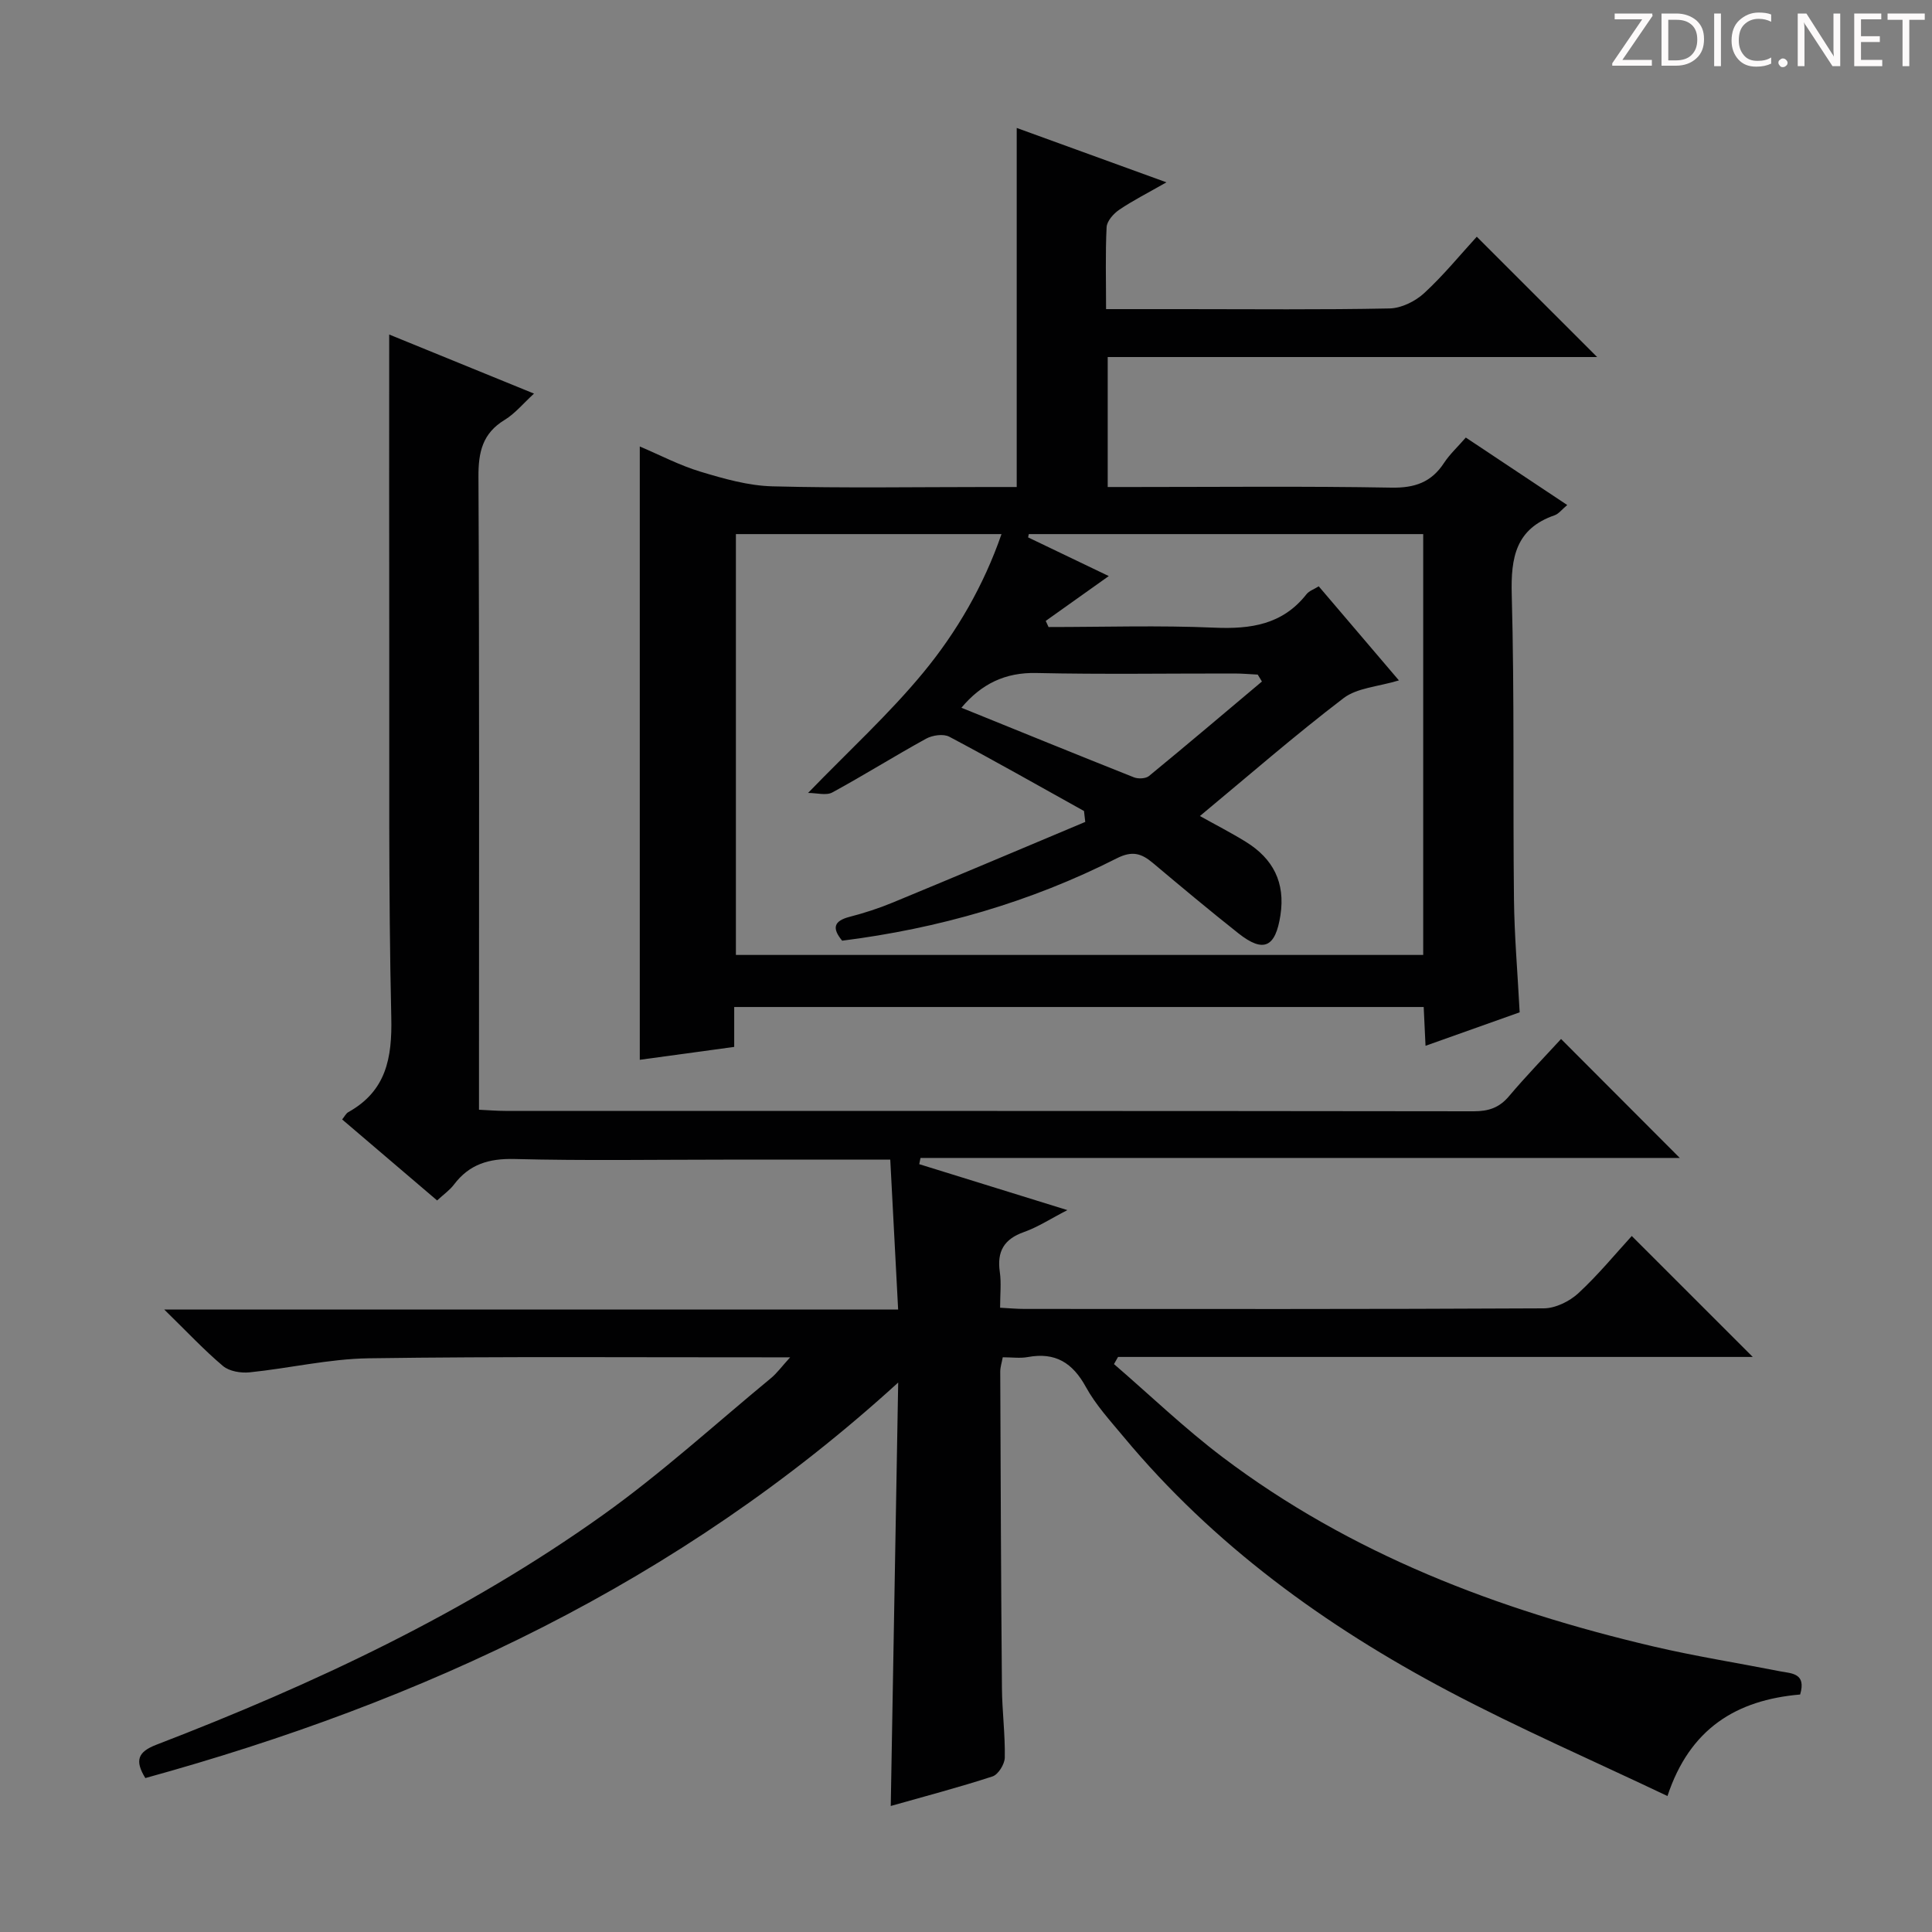
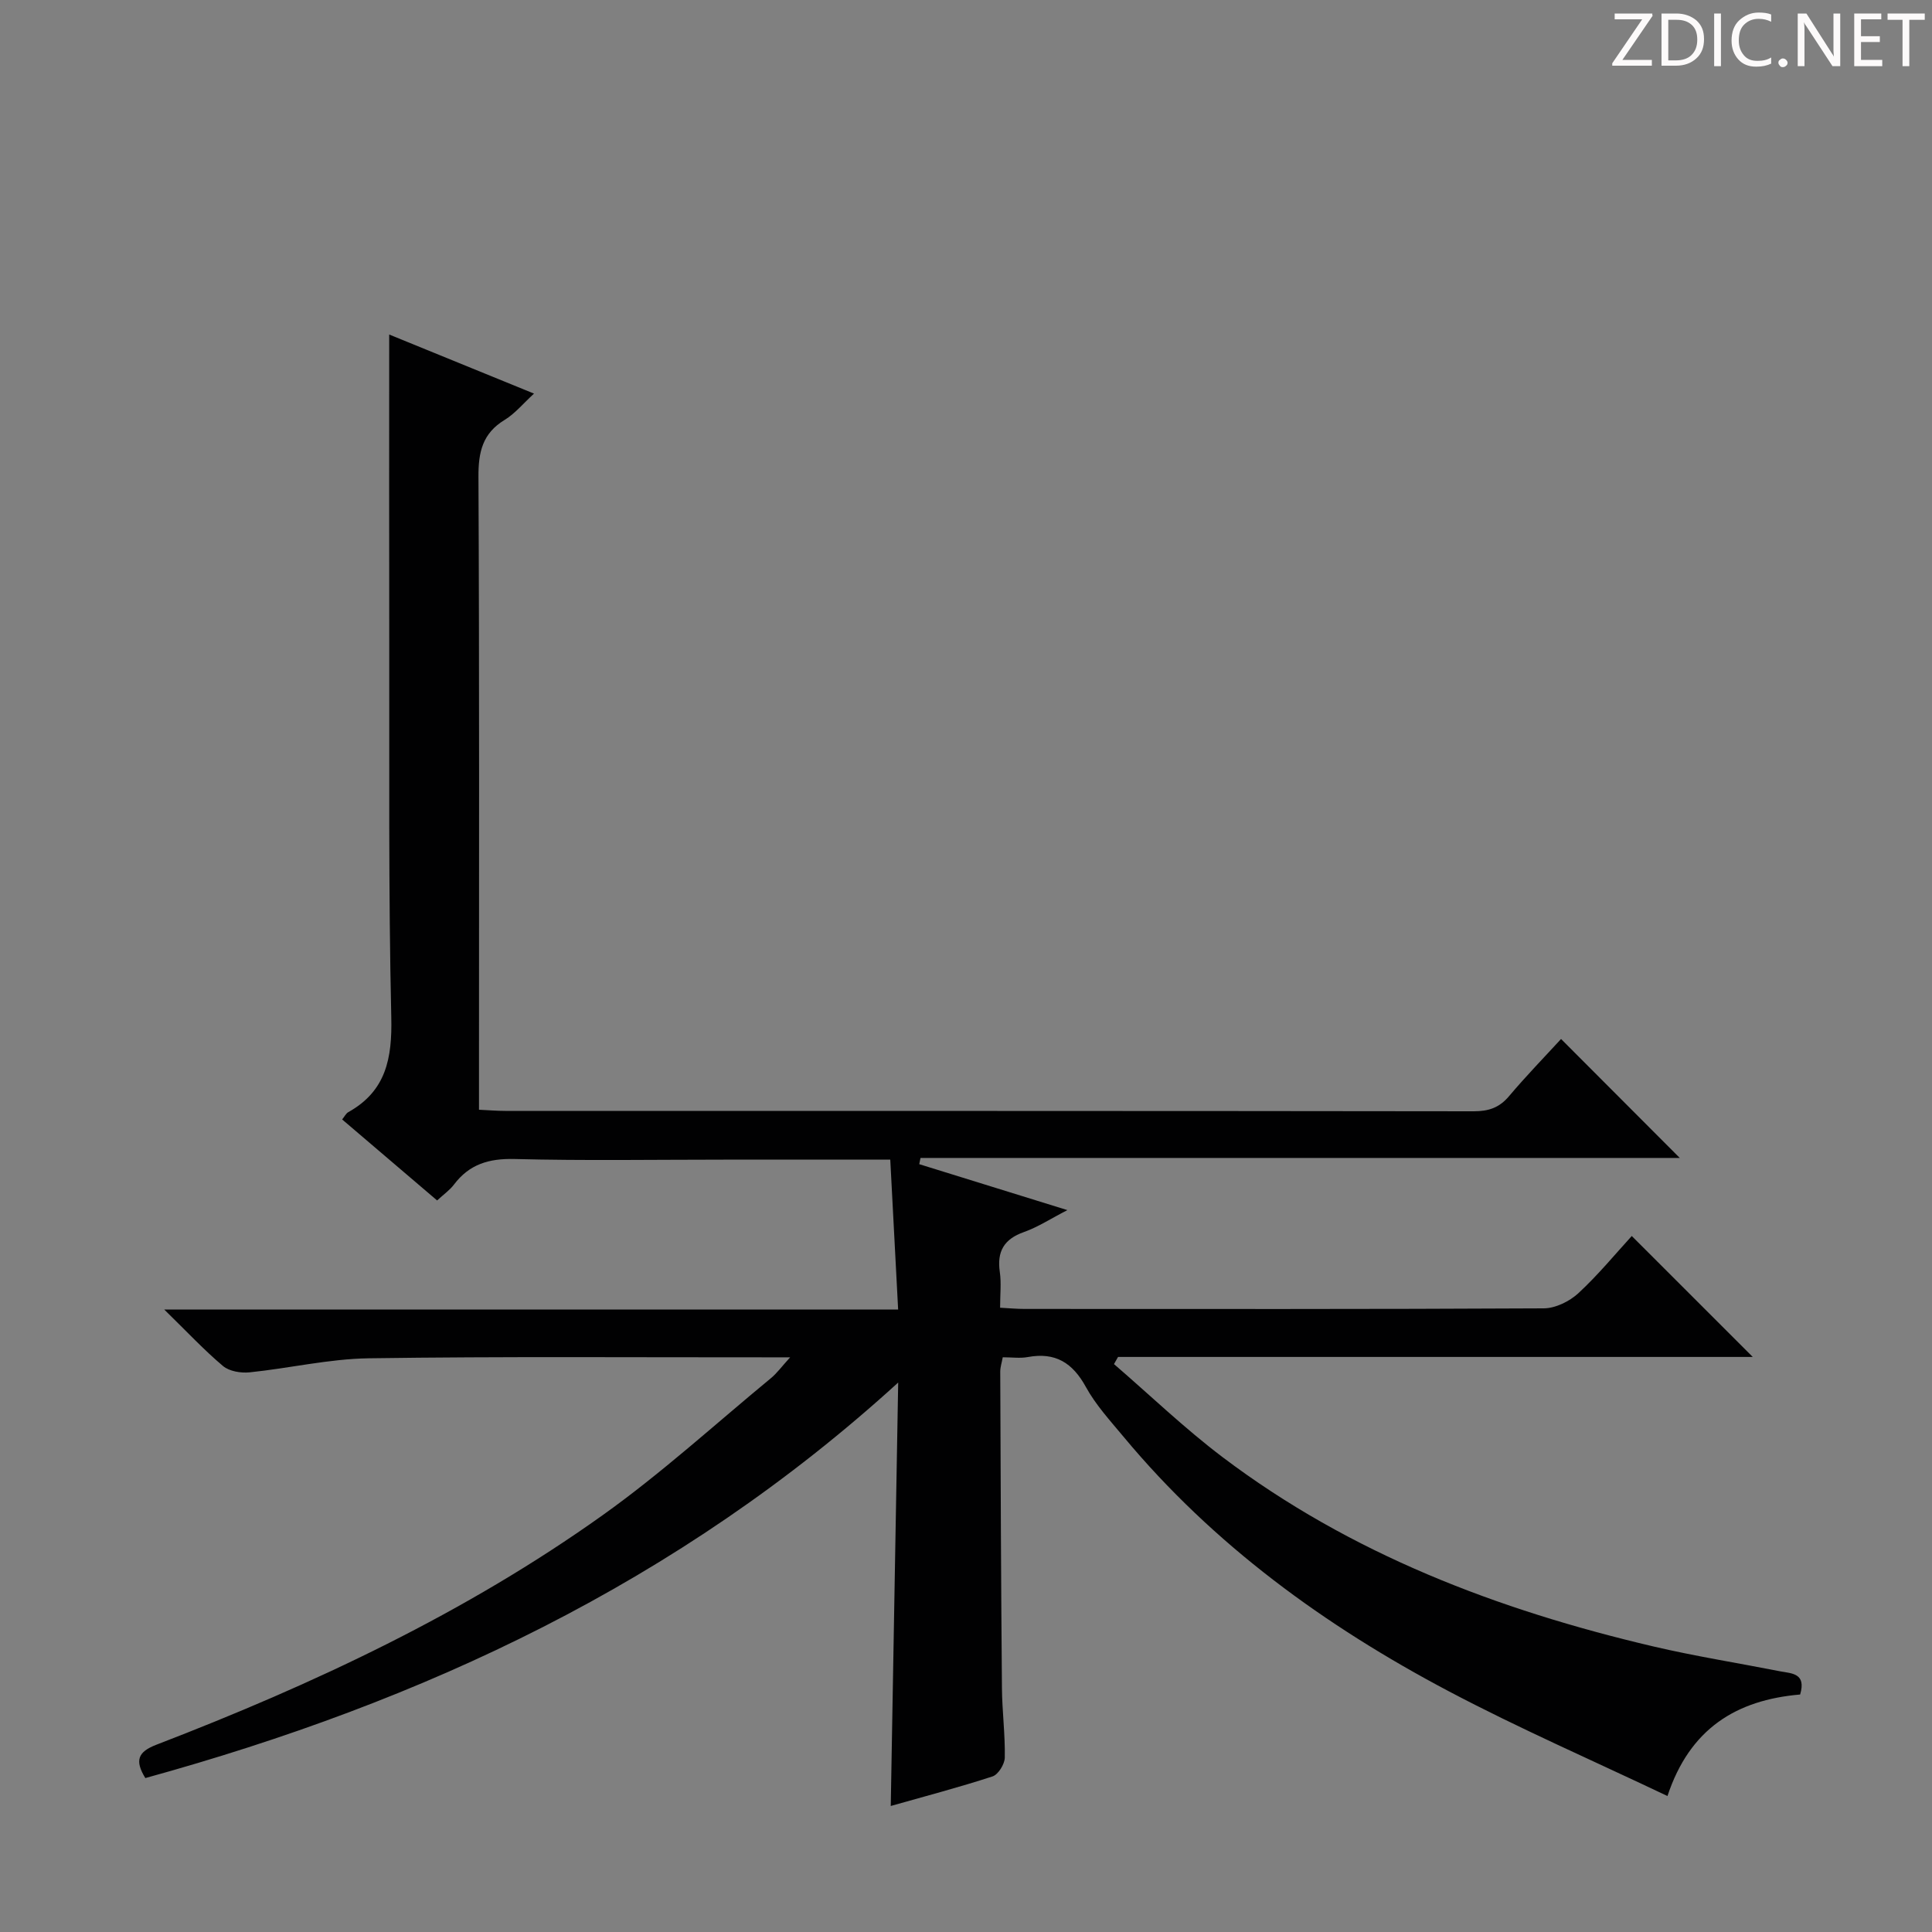
<svg xmlns="http://www.w3.org/2000/svg" enable-background="new 0 0 400 400" viewBox="0 0 400 400">
  <rect x="0" y="0" width="400" height="400" fill="#808080" stroke="none" />
  <g fill="#fcfafa">
    <path d="m342.2 3.2-6.3 9.2h6.1v1.2h-8.2v-.5l6.2-9.1h-5.7v-1.2h7.8v.4z" />
    <path d="m344 13.7v-10.9h3.1c1.6 0 3 .5 4.1 1.4 1.1 1 1.6 2.2 1.6 3.9s-.5 3-1.6 4-2.5 1.5-4.2 1.5h-3zm1.4-9.6v8.4h1.6c1.4 0 2.5-.4 3.2-1.1.8-.8 1.2-1.8 1.2-3.2s-.4-2.4-1.2-3.1-1.8-1-3.1-1z" />
    <path d="m356.3 2.8v10.9h-1.4v-10.9z" />
    <path d="m366.6 13.2c-.8.4-1.8.6-3 .6-1.6 0-2.8-.5-3.7-1.5s-1.4-2.3-1.4-3.9c0-1.7.5-3.2 1.6-4.2s2.4-1.6 4-1.6c1 0 1.9.1 2.6.4v1.5c-.8-.4-1.6-.6-2.6-.6-1.2 0-2.2.4-3 1.2s-1.1 1.9-1.1 3.3c0 1.3.4 2.3 1.1 3.1s1.6 1.1 2.8 1.1c1.1 0 2-.2 2.8-.7v1.3z" />
    <path d="m368.2 13c0-.3.1-.5.3-.6.2-.2.4-.3.6-.3.3 0 .5.1.7.3s.3.4.3.6-.1.5-.3.6c-.2.2-.4.3-.7.3s-.5-.1-.6-.3c-.2-.2-.3-.4-.3-.6z" />
    <path d="m381.1 13.7h-1.7l-5.5-8.4c-.2-.2-.3-.5-.4-.7 0 .2.1.8.1 1.5v7.6h-1.4v-10.9h1.8l5.3 8.3c.3.4.4.6.4.8 0-.3-.1-.8-.1-1.6v-7.5h1.4v10.9z" />
    <path d="m389.7 13.7h-5.8v-10.9h5.6v1.2h-4.2v3.5h3.9v1.2h-3.9v3.7h4.4z" />
    <path d="m398.4 4.1h-3.1v9.6h-1.4v-9.6h-3.1v-1.3h7.7v1.3z" />
  </g>
  <path d="m372.7 350.83c-13.23 1.14-22.85 7.06-27.47 21.02-15.46-7.36-30.71-13.99-45.37-21.74-25.5-13.48-48.61-30.24-67.22-52.62-2.76-3.32-5.76-6.58-7.82-10.33-2.75-5.02-6.33-7.24-12-6.2-1.61.3-3.31.05-5.21.05-.2 1.1-.52 2.03-.52 2.96.08 21.83.16 43.66.35 65.49.04 4.81.68 9.63.59 14.43-.02 1.36-1.35 3.51-2.54 3.9-6.93 2.26-13.99 4.11-21.07 6.12.51-28.84 1.01-57.51 1.54-87.67-45.55 41.53-98.39 66.04-155.87 81.89-2.24-3.65-1.54-5.43 2.28-6.9 32.53-12.52 64-27.26 92.46-47.57 12.15-8.67 23.26-18.82 34.8-28.34 1.21-1 2.16-2.32 3.96-4.3-2.08 0-3.17 0-4.25 0-27.67.02-55.34-.2-83 .2-8.23.12-16.43 2.07-24.67 2.91-1.8.18-4.19-.21-5.5-1.31-3.93-3.31-7.45-7.09-12.16-11.69h151.94c-.56-10.72-1.09-20.73-1.63-31.04-12 0-23.15 0-34.29 0-14.5 0-29.01.24-43.5-.13-5.28-.13-9.34 1.06-12.53 5.28-.88 1.17-2.14 2.04-3.5 3.3-6.55-5.58-12.97-11.06-19.66-16.77.5-.62.79-1.24 1.27-1.51 7.85-4.38 9.1-11.18 8.9-19.68-.6-26.15-.37-52.32-.42-78.49-.04-20.94-.01-41.87-.01-62.83 9.05 3.69 19.13 7.8 29.98 12.23-2.24 2.05-3.92 4.13-6.07 5.44-4.58 2.78-5.46 6.65-5.43 11.76.2 41.5.11 83 .11 124.5v6.57c1.96.09 3.71.24 5.45.24 66.83.01 133.67-.01 200.5.08 3.09 0 5.3-.74 7.31-3.13 3.52-4.17 7.33-8.09 10.77-11.84 8.3 8.32 16.39 16.42 24.58 24.63-52.19 0-104.69 0-157.2 0-.09.43-.17.86-.26 1.29 9.96 3.09 19.92 6.18 30.67 9.51-3.43 1.76-6.08 3.51-8.99 4.54-4.13 1.46-5.62 4.01-5 8.27.33 2.27.06 4.62.06 7.4 1.86.1 3.46.25 5.06.25 35.83.01 71.67.07 107.5-.12 2.42-.01 5.32-1.44 7.15-3.12 4.12-3.81 7.71-8.19 11.07-11.86 8.44 8.44 16.64 16.63 25.05 25.04-43.73 0-87.57 0-131.41 0-.28.49-.56.98-.84 1.48 7.45 6.43 14.59 13.29 22.42 19.22 26.59 20.11 57.06 31.68 89.21 39.23 8.71 2.04 17.58 3.44 26.36 5.17 2.36.44 5.37.38 4.07 4.79z" fill="#010102" />
-   <path d="m152.01 208.49v8.26c-6.61.9-13.07 1.78-19.55 2.67 0-42.46 0-84.35 0-126.98 4.2 1.78 8.26 3.92 12.58 5.22 4.84 1.46 9.88 2.9 14.87 3.03 14.82.39 29.66.14 44.49.14h6.1c0-24.78 0-49.17 0-74.34 10.56 3.83 20.27 7.36 31 11.26-3.9 2.23-6.97 3.77-9.79 5.69-1.18.8-2.54 2.34-2.6 3.61-.27 5.45-.11 10.92-.11 16.95h16.21c14.17 0 28.33.15 42.49-.14 2.44-.05 5.31-1.47 7.15-3.16 4.01-3.69 7.49-7.97 10.9-11.69 8.4 8.4 16.58 16.57 24.92 24.91-33.57 0-67.27 0-101.33 0v26.91h5.25c17.83 0 35.67-.19 53.49.13 4.83.09 8.28-1.11 10.9-5.13 1.17-1.78 2.79-3.27 4.5-5.24 6.99 4.65 13.84 9.21 21 13.97-1.11.92-1.76 1.82-2.61 2.12-8.04 2.78-9.09 8.72-8.88 16.42.57 20.98.23 41.99.46 62.98.08 7.63.75 15.25 1.18 23.51-6.19 2.2-12.65 4.49-19.49 6.93-.14-2.99-.25-5.3-.38-8.03-47.41 0-94.78 0-142.75 0zm72.68-38.32c-.09-.75-.17-1.5-.26-2.26-9.28-5.16-18.51-10.41-27.89-15.38-1.21-.64-3.46-.32-4.77.39-6.55 3.6-12.89 7.58-19.45 11.15-1.26.68-3.2.1-5.02.1 8.52-8.8 16.78-16.35 23.83-24.89 6.97-8.45 12.52-18.02 16.22-28.7-18.97 0-37.04 0-54.99 0v87.13h142.3c0-29.18 0-58.08 0-87.13-27.41 0-54.53 0-81.66 0-.05.23-.09.45-.14.68 5.52 2.65 11.04 5.3 16.7 8.01-4.65 3.31-8.85 6.29-13.05 9.28.19.42.39.85.58 1.27 11.44 0 22.89-.37 34.31.13 7.57.33 14.15-.63 19.1-6.93.55-.7 1.57-1.02 2.53-1.63 5.56 6.52 10.89 12.78 16.6 19.48-4.36 1.32-8.66 1.53-11.47 3.68-10.13 7.73-19.75 16.12-29.73 24.4 3.22 1.8 6.45 3.45 9.52 5.35 5.63 3.48 8.19 8.41 7.15 15.19-1.02 6.63-3.47 7.87-8.68 3.76-6-4.75-11.88-9.66-17.74-14.59-2.35-1.97-4.25-2.58-7.45-.96-17.91 9.09-36.97 14.55-56.87 17.06-2.15-2.6-1.74-4.09 1.54-4.94 3.05-.79 6.08-1.77 8.99-2.98 13.3-5.49 26.54-11.1 39.8-16.67zm-25.64-23.64c12.15 4.92 23.91 9.72 35.72 14.41.89.35 2.43.28 3.11-.27 7.86-6.45 15.61-13.03 23.39-19.57-.29-.48-.58-.95-.87-1.43-1.61-.08-3.22-.23-4.84-.23-13.64-.02-27.29.2-40.92-.1-6.58-.17-11.49 2.3-15.59 7.19z" fill="#010102" />
</svg>